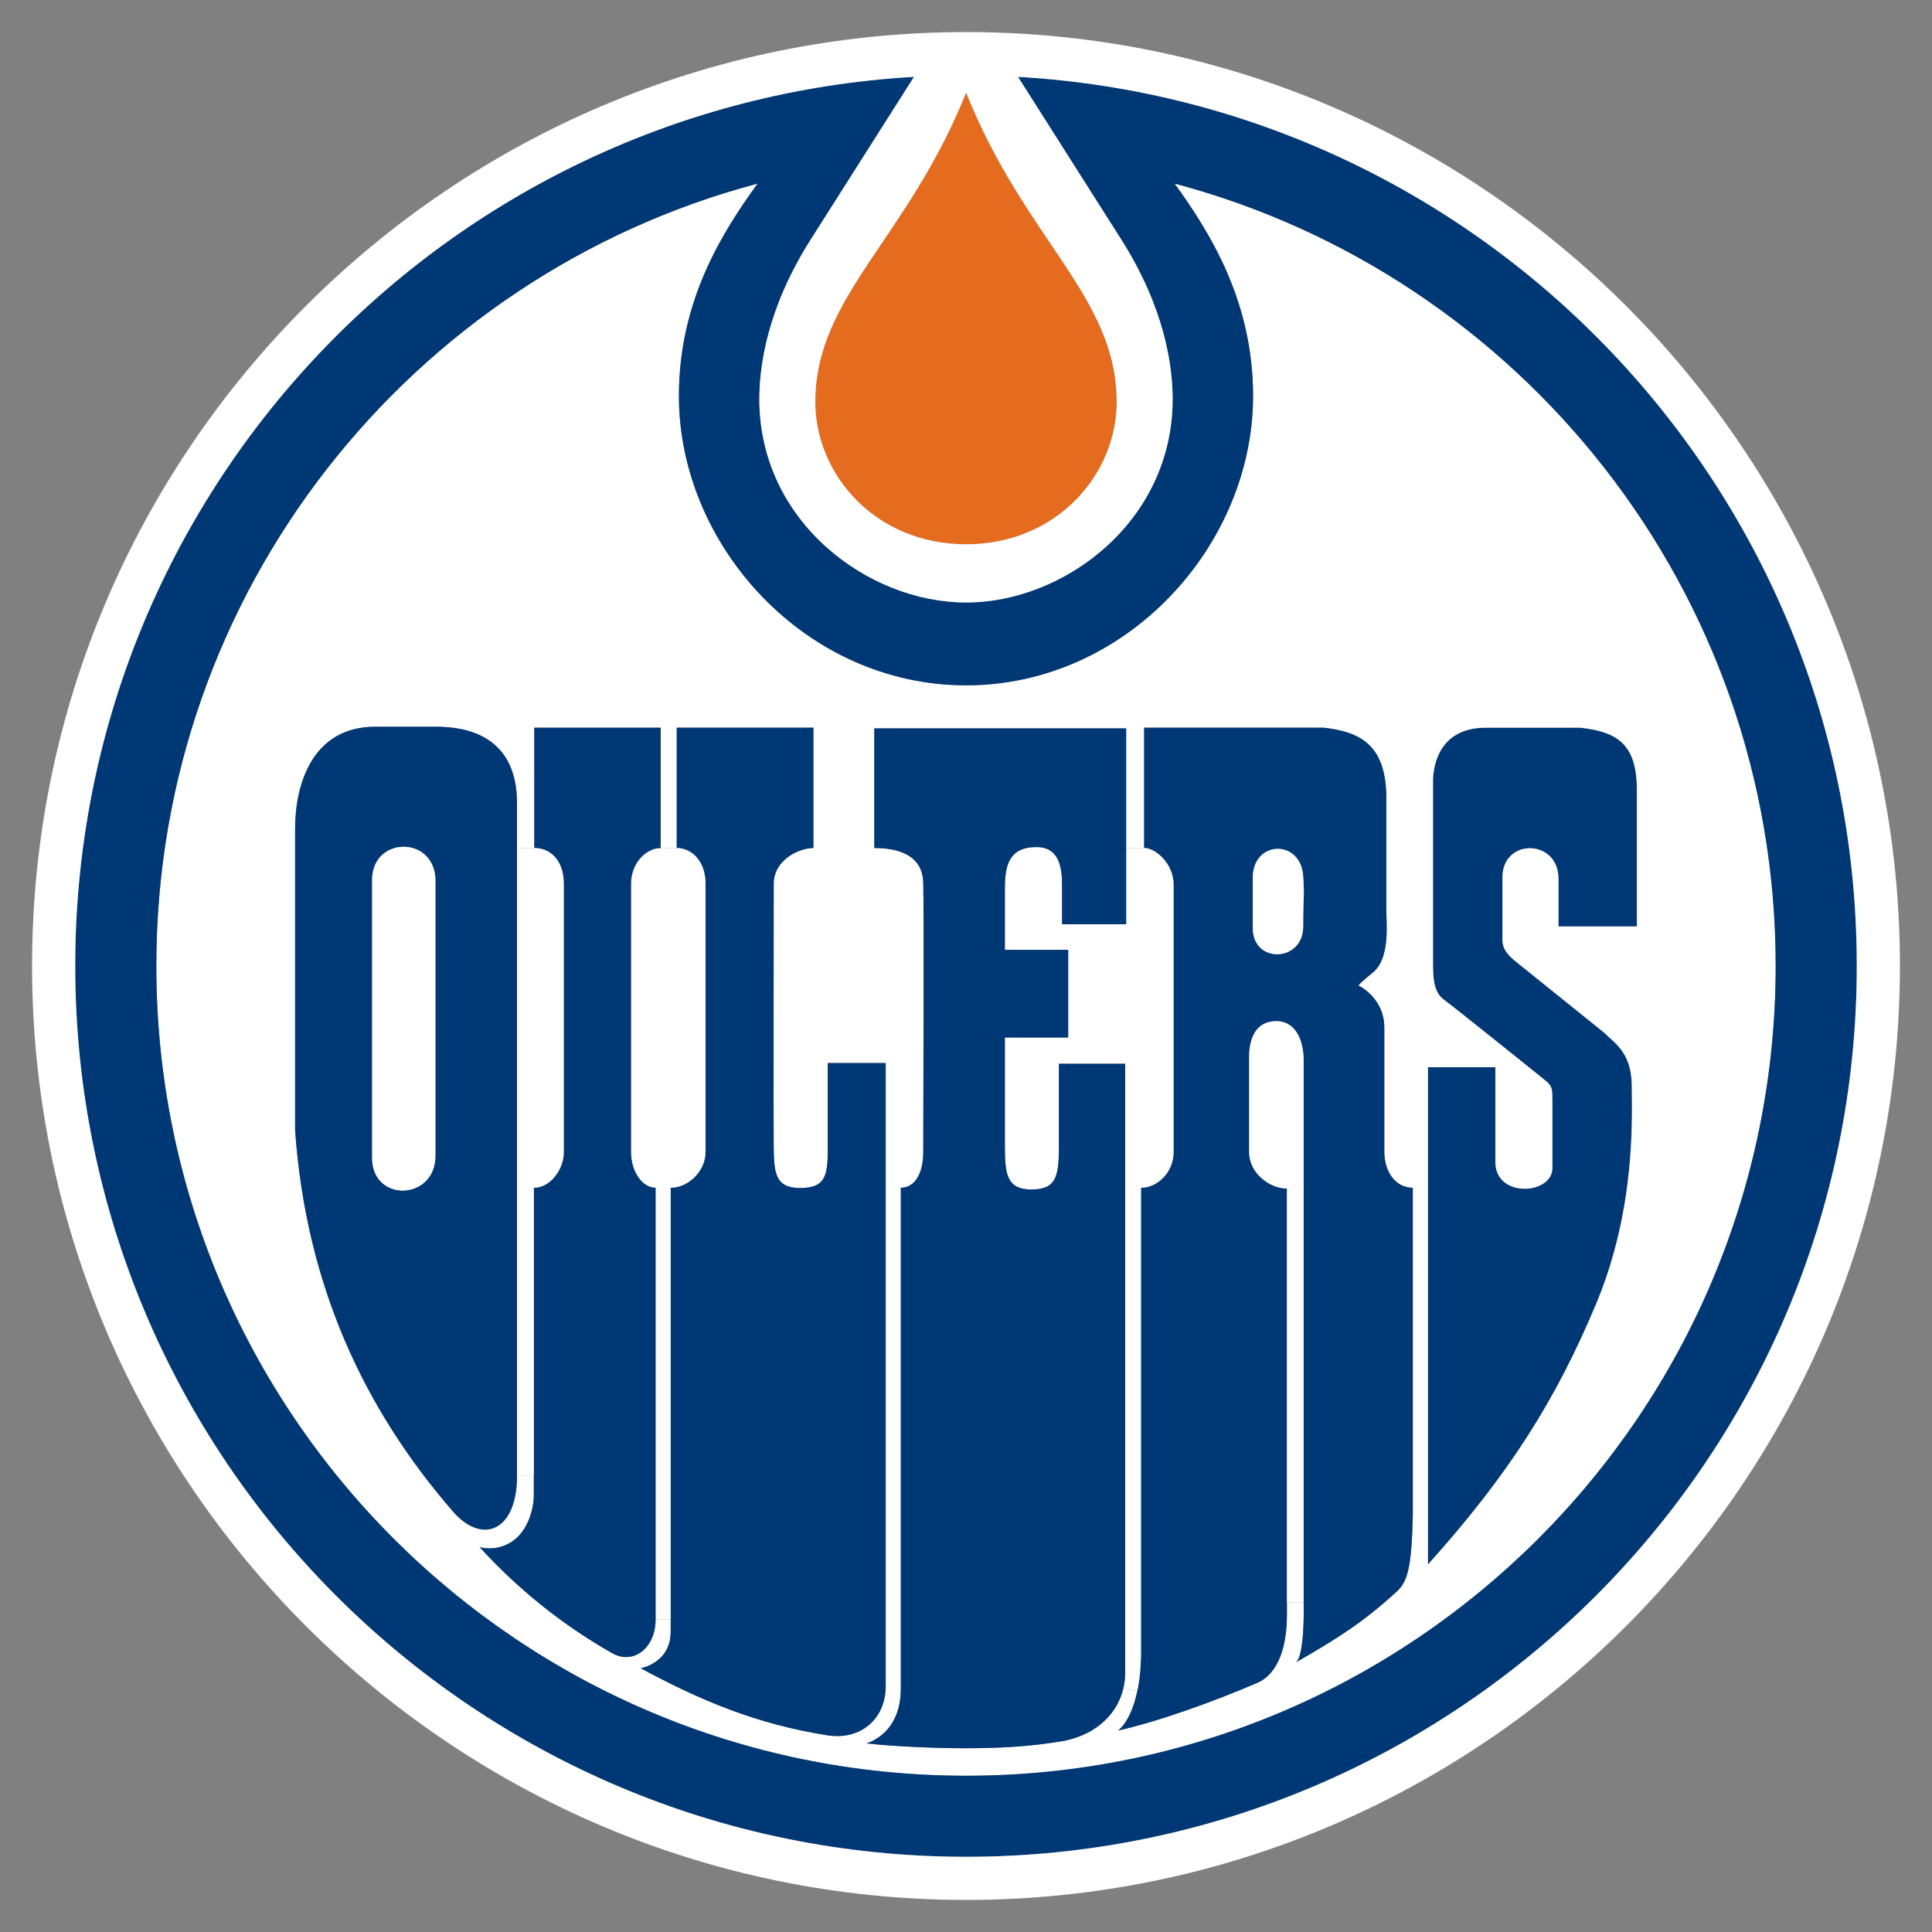
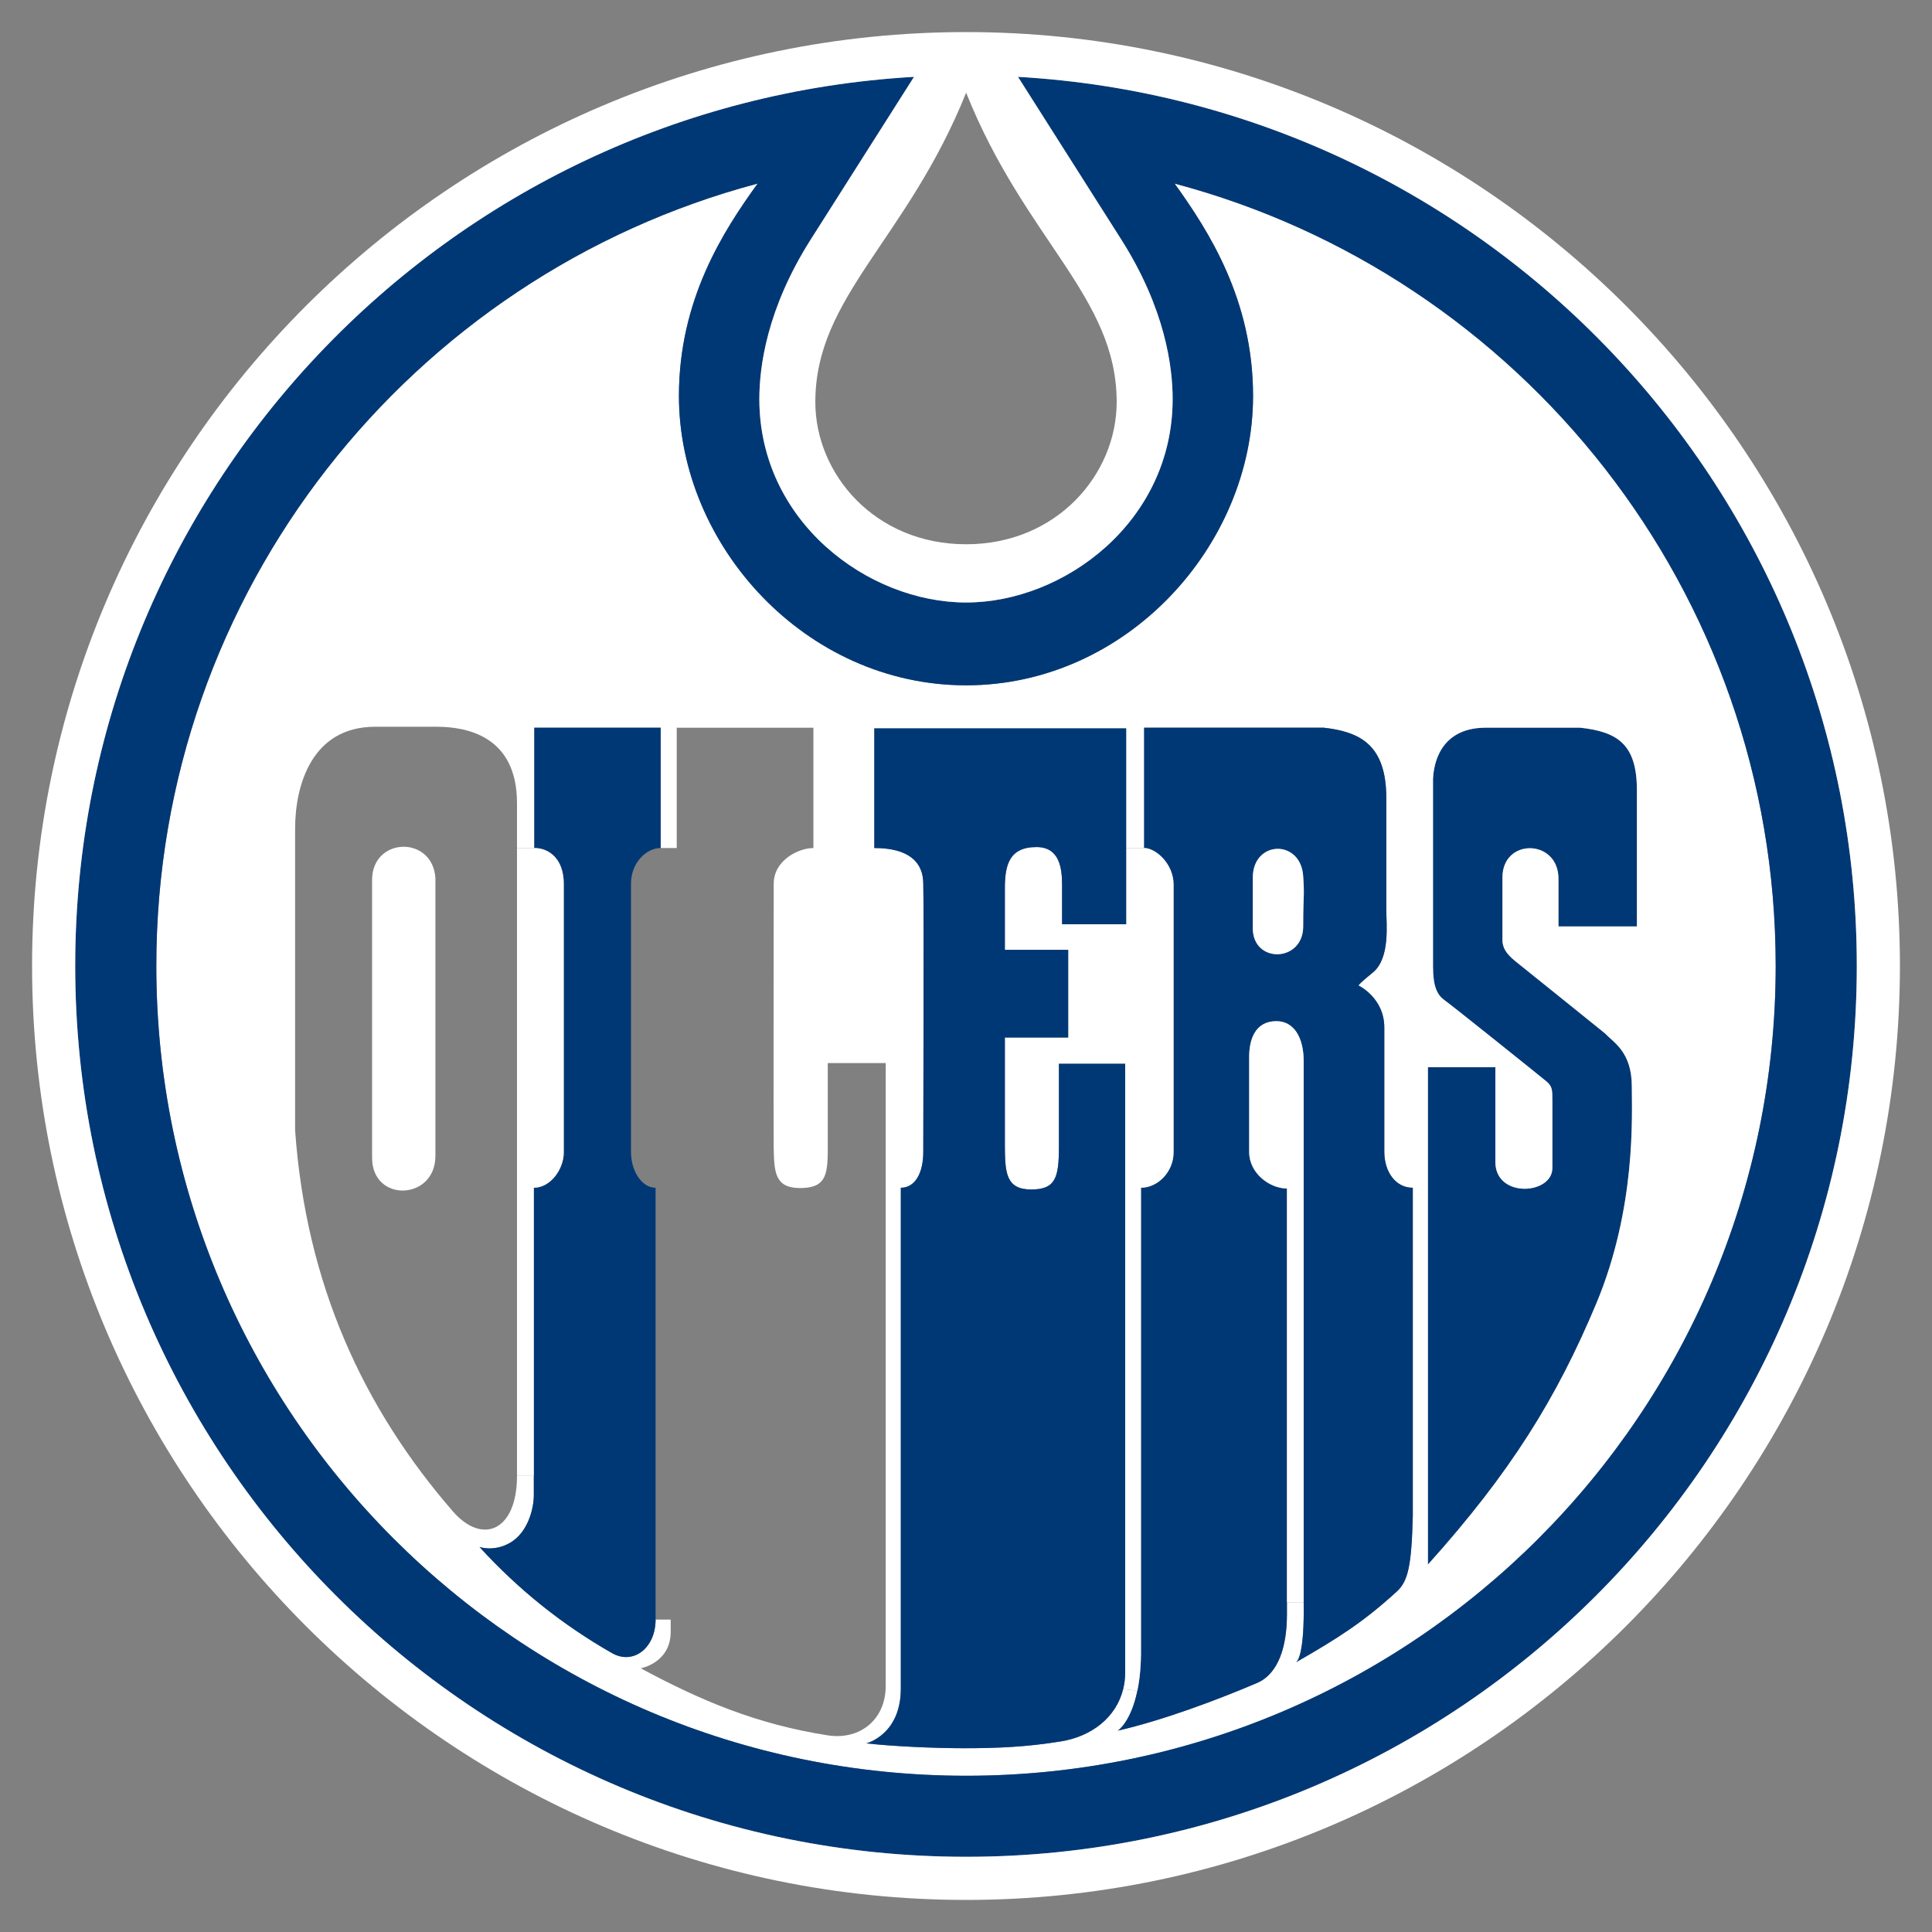
<svg xmlns="http://www.w3.org/2000/svg" version="1.1" id="Слой_1" x="0px" y="0px" viewBox="0 0 1024 1024" style="enable-background:new 0 0 1024 1024;" xml:space="preserve">
  <rect x="0" y="0" width="1024" height="1024" fill="#808080" stroke="none" />
  <g>
    <path id="path12" style="fill:#003876;" d="M796.318,498.132c0,5.278,3.385,8.627,8.15,12.376   c7.466,5.933,46.337,37.31,46.337,37.31c4.404,4.772,14.087,9.682,14.087,28.028   c0,15.106,2.439,64.136-18.859,115.132c-21.035,50.232-45.46,89.616-89.216,138.283   V565.653h35.745v50.705c0.546,18.855,30.212,16.78,30.212,2.73v-35.635   c0-5.933,0-7.608-3.203-10.338c-3.24-2.694-50.232-40.404-54.09-43.097   c-3.745-2.73-5.97-7.098-5.97-17.836V412.774   c0.655-13.031,7.389-27.081,27.919-27.081h50.195   c19.51,2.184,29.957,8.627,29.957,33.051v72.29h-41.572v-25.298   c0-21.185-29.699-21.694-29.699-0.655v33.051H796.318z" />
    <path id="path14" style="fill:#FFFFFF;" d="M756.825,565.657v263.607   c43.756-48.667,68.177-88.051,89.216-138.283   c21.297-50.996,18.859-100.023,18.859-115.132c0-18.345-9.682-23.259-14.087-28.028   c0,0-38.875-31.377-46.337-37.31c-4.768-3.749-8.15-7.098-8.15-12.376v-33.051   c0-21.039,29.699-20.529,29.699,0.655v25.298h41.572v-72.29   c0-24.424-10.447-30.867-29.957-33.051h-50.195   c-20.529,0-27.263,14.05-27.919,27.081v99.408c0,10.738,2.22,15.106,5.97,17.836   c3.862,2.694,50.854,40.404,54.09,43.097c3.203,2.73,3.203,4.404,3.203,10.338   v35.635c0,14.05-29.662,16.125-30.212-2.73v-50.705H756.825z M463.406,449.465   c18.455,0,25.953,7.608,25.953,18.964c0.364,9.682,0,142.141,0,142.141   c0,10.844-4.15,18.964-11.903,18.964v265.427c0,24.646-18.309,29.047-18.309,29.047   c14.705,1.674,36.654,2.584,51.87,2.584c17.581,0,33.197-0.659,51.396-3.64   c16.129-2.624,29.229-12.667,32.905-27.777l7.502,1.019   c-3.422,16.635-10.338,21.075-10.338,21.075   c23.259-5.278,52.412-16.125,73.855-25.298   c11.353-4.914,15.761-19.474,15.761-36.254c0-0.473,0-2.73,0-6.475h8.878   c0.4,25.953-2.839,30.863-4.004,31.773   c22.604-13.031,35.635-21.294,53.322-37.455c5.933-5.424,7.862-13.282,8.518-40.258   V629.531c-9.173,0-15.102-8.518-15.102-19.11v-65.811   c0-15.761-13.541-22.204-13.541-22.204s-1.674,0.51,7.498-6.989   c9.282-7.608,7.098-25.953,7.098-33.055v-59.368   c0-28.173-13.832-35.126-33.197-37.31h-95.149v63.772h-9.537v-63.408H463.406   V449.465L463.406,449.465z M401.563,97.298   c-18.2,25.152-41.714,61.552-41.714,112.548   c0,79.279,67.012,153.388,152.224,153.388c85.066,0,152.078-74.11,152.078-153.388   c0-50.996-23.514-87.396-41.568-112.548   c183.418,48.666,318.574,215.96,318.574,414.629   c0,237.035-192.194,429.262-429.08,429.262c-237.035,0-429.226-192.231-429.226-429.262   C82.847,313.258,218.109,145.964,401.563,97.298z M156.411,599.068   c5.824,81.863,36.291,147.419,83.647,202.018   c15.615,17.945,33.961,10.338,33.961-18.819h8.918v10.192   c0,7.098-3.094,19.623-12.412,25.152c-8.627,5.06-16.38,2.33-16.38,2.33   c20.639,22.604,43.898,41.205,70.106,56.168c11.357,6.588,23.223-2.584,23.223-17.69   h8.008v6.479c0,16.489-15.87,19.328-15.87,19.328   c31.886,17.184,61.698,29.702,99.007,35.526   c17.29,2.694,30.831-8.408,30.831-26.204V563.44h-30.721v46.373   c0,13.941-1.784,19.874-14.706,19.874c-13.286,0-13.686-8.412-13.941-21.039   c-0.146-5.424,0-134.279,0-140.212c0-12.522,13.177-18.964,21.039-18.964v-63.772   h-72.435v63.772h-8.518v-63.772h-66.975v63.772h-9.173v-23.769   c0-35.635-26.608-40.513-42.733-40.513h-32.396   c-33.561,0-42.478,30.831-42.478,54.09V599.068L156.411,599.068z" />
    <path id="path16" style="fill:#003876;" d="M402.473,211.524c0,64.937,57.584,107.816,109.6,107.816   c51.906,0,109.454-42.879,109.454-107.816c0-16.889-3.858-47.756-27.223-84.557   l-54.745-86.231c247.882,14.196,444.586,219.745,444.586,471.195   c0,260.768-211.446,472.214-472.068,472.214c-260.768,0-472.214-211.446-472.214-472.214   c0-251.449,196.704-456.999,444.586-471.195l-54.745,86.231   C406.332,163.767,402.473,194.634,402.473,211.524z M82.847,511.927   c0,237.035,192.191,429.262,429.226,429.262c236.889,0,429.08-192.231,429.08-429.262   c0-198.67-135.156-365.963-318.574-414.629   c18.054,25.152,41.568,61.552,41.568,112.548c0,79.279-67.012,153.388-152.078,153.388   c-85.212,0-152.224-74.11-152.224-153.388c0-50.996,23.514-87.396,41.714-112.548   C218.109,145.964,82.847,313.258,82.847,511.927z" />
    <path id="path18" style="fill:#003876;" d="M664.005,491.947c0,18.964,26.717,18.2,26.717-0.91   c0-17.326,0.764-15.361,0-26.608c-1.274-19.874-26.717-19.11-26.717,0.764V491.947z    M662.076,610.574c0,11.357,10.956,19.365,20.02,19.365c0,3.968,0,182.541,0,219.308   c0,3.746,0,6.002,0,6.476c0,16.78-4.408,31.34-15.761,36.254   c-21.443,9.176-50.596,20.02-73.855,25.298c0,0,6.912-4.441,10.338-21.075   c1.238-5.897,2.038-13.359,1.929-22.673c0-7.608,0-235.324,0-243.987   c8.663,0,17.29-8.117,17.29-18.964V468.943c0-11.211-9.537-19.474-15.616-19.474   v-63.772h95.149c19.365,2.184,33.197,9.136,33.197,37.31v59.368   c0,7.098,2.184,25.443-7.098,33.055c-9.173,7.498-7.498,6.989-7.498,6.989   s13.541,6.443,13.541,22.204v65.811c0,10.592,5.933,19.11,15.102,19.11v173.772   c-0.655,26.972-2.584,34.831-8.518,40.258   c-17.687,16.161-30.718,24.424-53.322,37.455   c1.161-0.91,4.404-5.824,4.004-31.773V562.421   c0-12.518-5.169-21.181-14.451-21.181c-11.357,0-14.451,9.828-14.451,19.001V610.574   L662.076,610.574z" />
    <path id="path20" style="fill:#FFFFFF;" d="M664.005,465.194c0-19.874,25.443-20.639,26.717-0.764   c0.764,11.248,0,9.282,0,26.608c0,19.11-26.717,19.874-26.717,0.91V465.194z" />
    <path id="path22" style="fill:#FFFFFF;" d="M676.527,541.233c9.282,0,14.451,8.663,14.451,21.181   v286.834h-8.878c0-36.767,0-215.341,0-219.308c-9.063,0-20.02-8.008-20.02-19.365   v-50.341C662.076,551.061,665.17,541.233,676.527,541.233z" />
-     <path id="path24" style="fill:#E56B1F;" d="M512.073,49.141   c31.231,78.077,79.788,108.034,79.788,163.944c0,38.22-31.631,75.384-79.788,75.384   c-48.302,0-79.934-37.164-79.934-75.384   C432.139,157.179,480.696,127.222,512.073,49.141z" />
    <path id="path26" style="fill:#FFFFFF;" d="M546.543,630.448c-13.322,0-13.832-8.918-13.941-22.604   c0-2.184,0-33.561,0-57.948h33.561v-46.482h-33.561c0-16.271,0-30.576,0-32.541   c0-12.376,2.293-21.913,16.777-21.913c12.016,0,13.544,10.811,13.544,19.983v20.93   h33.961v-40.404h9.537c6.079,0,15.616,8.263,15.616,19.474v141.631   c0,10.844-8.627,18.964-17.29,18.964c0,8.663,0,236.38,0,243.987   c0.106,9.318-0.692,16.777-1.929,22.673l-7.502-1.019   c0.692-2.766,1.056-5.748,1.056-8.878V563.837h-35.122c0,0,0,23.623,0,44.007   C561.249,624.257,559.429,630.448,546.543,630.448z" />
    <path id="path28" style="fill:#003876;" d="M532.602,607.844   c0.109,13.686,0.619,22.604,13.941,22.604c12.885,0,14.705-6.188,14.705-22.604   c0-20.384,0-44.007,0-44.007h35.122V886.302c0,3.13-0.364,6.115-1.056,8.878   c-3.676,15.106-16.777,25.152-32.905,27.777   c-18.2,2.981-33.815,3.64-51.396,3.64c-15.215,0-37.164-0.91-51.87-2.584   c0,0,18.309-4.404,18.309-29.047V629.538c7.753,0,11.903-8.117,11.903-18.964   c0,0,0.364-132.459,0-142.141c0-11.357-7.498-18.964-25.953-18.964v-63.408h133.478   v63.408v40.404h-33.961v-20.93c0-9.173-1.529-19.983-13.544-19.983   c-14.483,0-16.777,9.537-16.777,21.913c0,1.966,0,16.271,0,32.541h33.561v46.482   h-33.561C532.602,574.284,532.602,605.66,532.602,607.844z" />
    <path id="path30" style="fill:#FFFFFF;" d="M512.073,288.469c48.157,0,79.788-37.164,79.788-75.384   c0-55.91-48.561-85.867-79.788-163.944c-31.377,78.077-79.934,108.034-79.934,163.944   C432.139,251.305,463.77,288.469,512.073,288.469z M39.859,511.927   c0,260.768,211.446,472.214,472.214,472.214c260.622,0,472.068-211.446,472.068-472.214   c0-251.449-196.704-456.999-444.586-471.195l54.745,86.231   c23.369,36.8,27.223,67.667,27.223,84.557c0,64.937-57.548,107.816-109.454,107.816   c-52.015,0-109.6-42.879-109.6-107.816c0-16.889,3.858-47.756,27.227-84.557   l54.745-86.231C236.563,54.932,39.859,260.478,39.859,511.927z M512.073,17   C784.962,17,1007,239.038,1007,511.927c0,273.034-222.038,495.073-494.927,495.073   c-273.034,0-495.073-222.038-495.073-495.073   C17,239.038,239.038,17,512.073,17z" />
-     <path id="path32" style="fill:#003876;" d="M410.081,608.641   c0.255,12.631,0.655,21.039,13.941,21.039c12.922,0,14.706-5.933,14.706-19.874   v-46.373H469.449v330.109c0,17.799-13.541,28.898-30.831,26.204   c-37.31-5.824-67.121-18.342-99.007-35.526c0,0,15.87-2.836,15.87-19.328v-6.479   V629.531c9.027,0,18.455-8.518,18.455-18.964V468.426   c0-12.522-7.753-18.964-15.251-18.964v-63.772h72.435v63.772   c-7.862,0-21.039,6.443-21.039,18.964C410.081,474.366,409.935,603.218,410.081,608.641z   " />
-     <path id="path34" style="fill:#FFFFFF;" d="M334.442,468.43c0-11.357,8.263-18.964,15.725-18.964   h8.518c7.498,0,15.251,6.443,15.251,18.964v142.141   c0,10.447-9.428,18.964-18.455,18.964v228.881h-8.008V629.535   c-7.244,0-13.031-8.772-13.031-18.964V468.43z" />
    <path id="path36" style="fill:#003876;" d="M347.473,629.538v228.882   c0,15.106-11.866,24.279-23.223,17.69c-26.208-14.96-49.467-33.564-70.106-56.168   c0,0,7.753,2.73,16.38-2.33c9.318-5.533,12.412-18.054,12.412-25.152v-10.192   V629.535c8.882,0,15.87-9.937,15.87-18.6V468.43   c0-13.177-7.753-18.964-15.615-18.964v-63.772h66.975v63.772   c-7.462,0-15.725,7.608-15.725,18.964v142.141   C334.442,620.762,340.23,629.538,347.473,629.538z" />
    <path id="path38" style="fill:#FFFFFF;" d="M283.191,449.465c7.862,0,15.615,5.788,15.615,18.964   v142.505c0,8.663-6.989,18.6-15.87,18.6v152.733h-8.918V449.465H283.191   L283.191,449.465z" />
-     <path id="path40" style="fill:#003876;" d="M231.285,385.187c16.125,0,42.733,4.878,42.733,40.513   v23.769v332.803c0,29.156-18.345,36.764-33.961,18.819   c-47.356-54.6-77.823-120.155-83.647-202.018V439.277   c0-23.259,8.918-54.09,42.478-54.09H231.285L231.285,385.187z M197.215,613.664   c0,23.882,33.561,22.713,33.561-1.016V465.339   c-1.565-22.713-33.561-21.694-33.561,1.019V613.664z" />
    <path id="path42" style="fill:#FFFFFF;" d="M197.215,466.355c0-22.713,31.995-23.733,33.561-1.019   v147.31c0,23.733-33.561,24.897-33.561,1.016V466.355z" />
  </g>
  <g id="g44">
</g>
</svg>